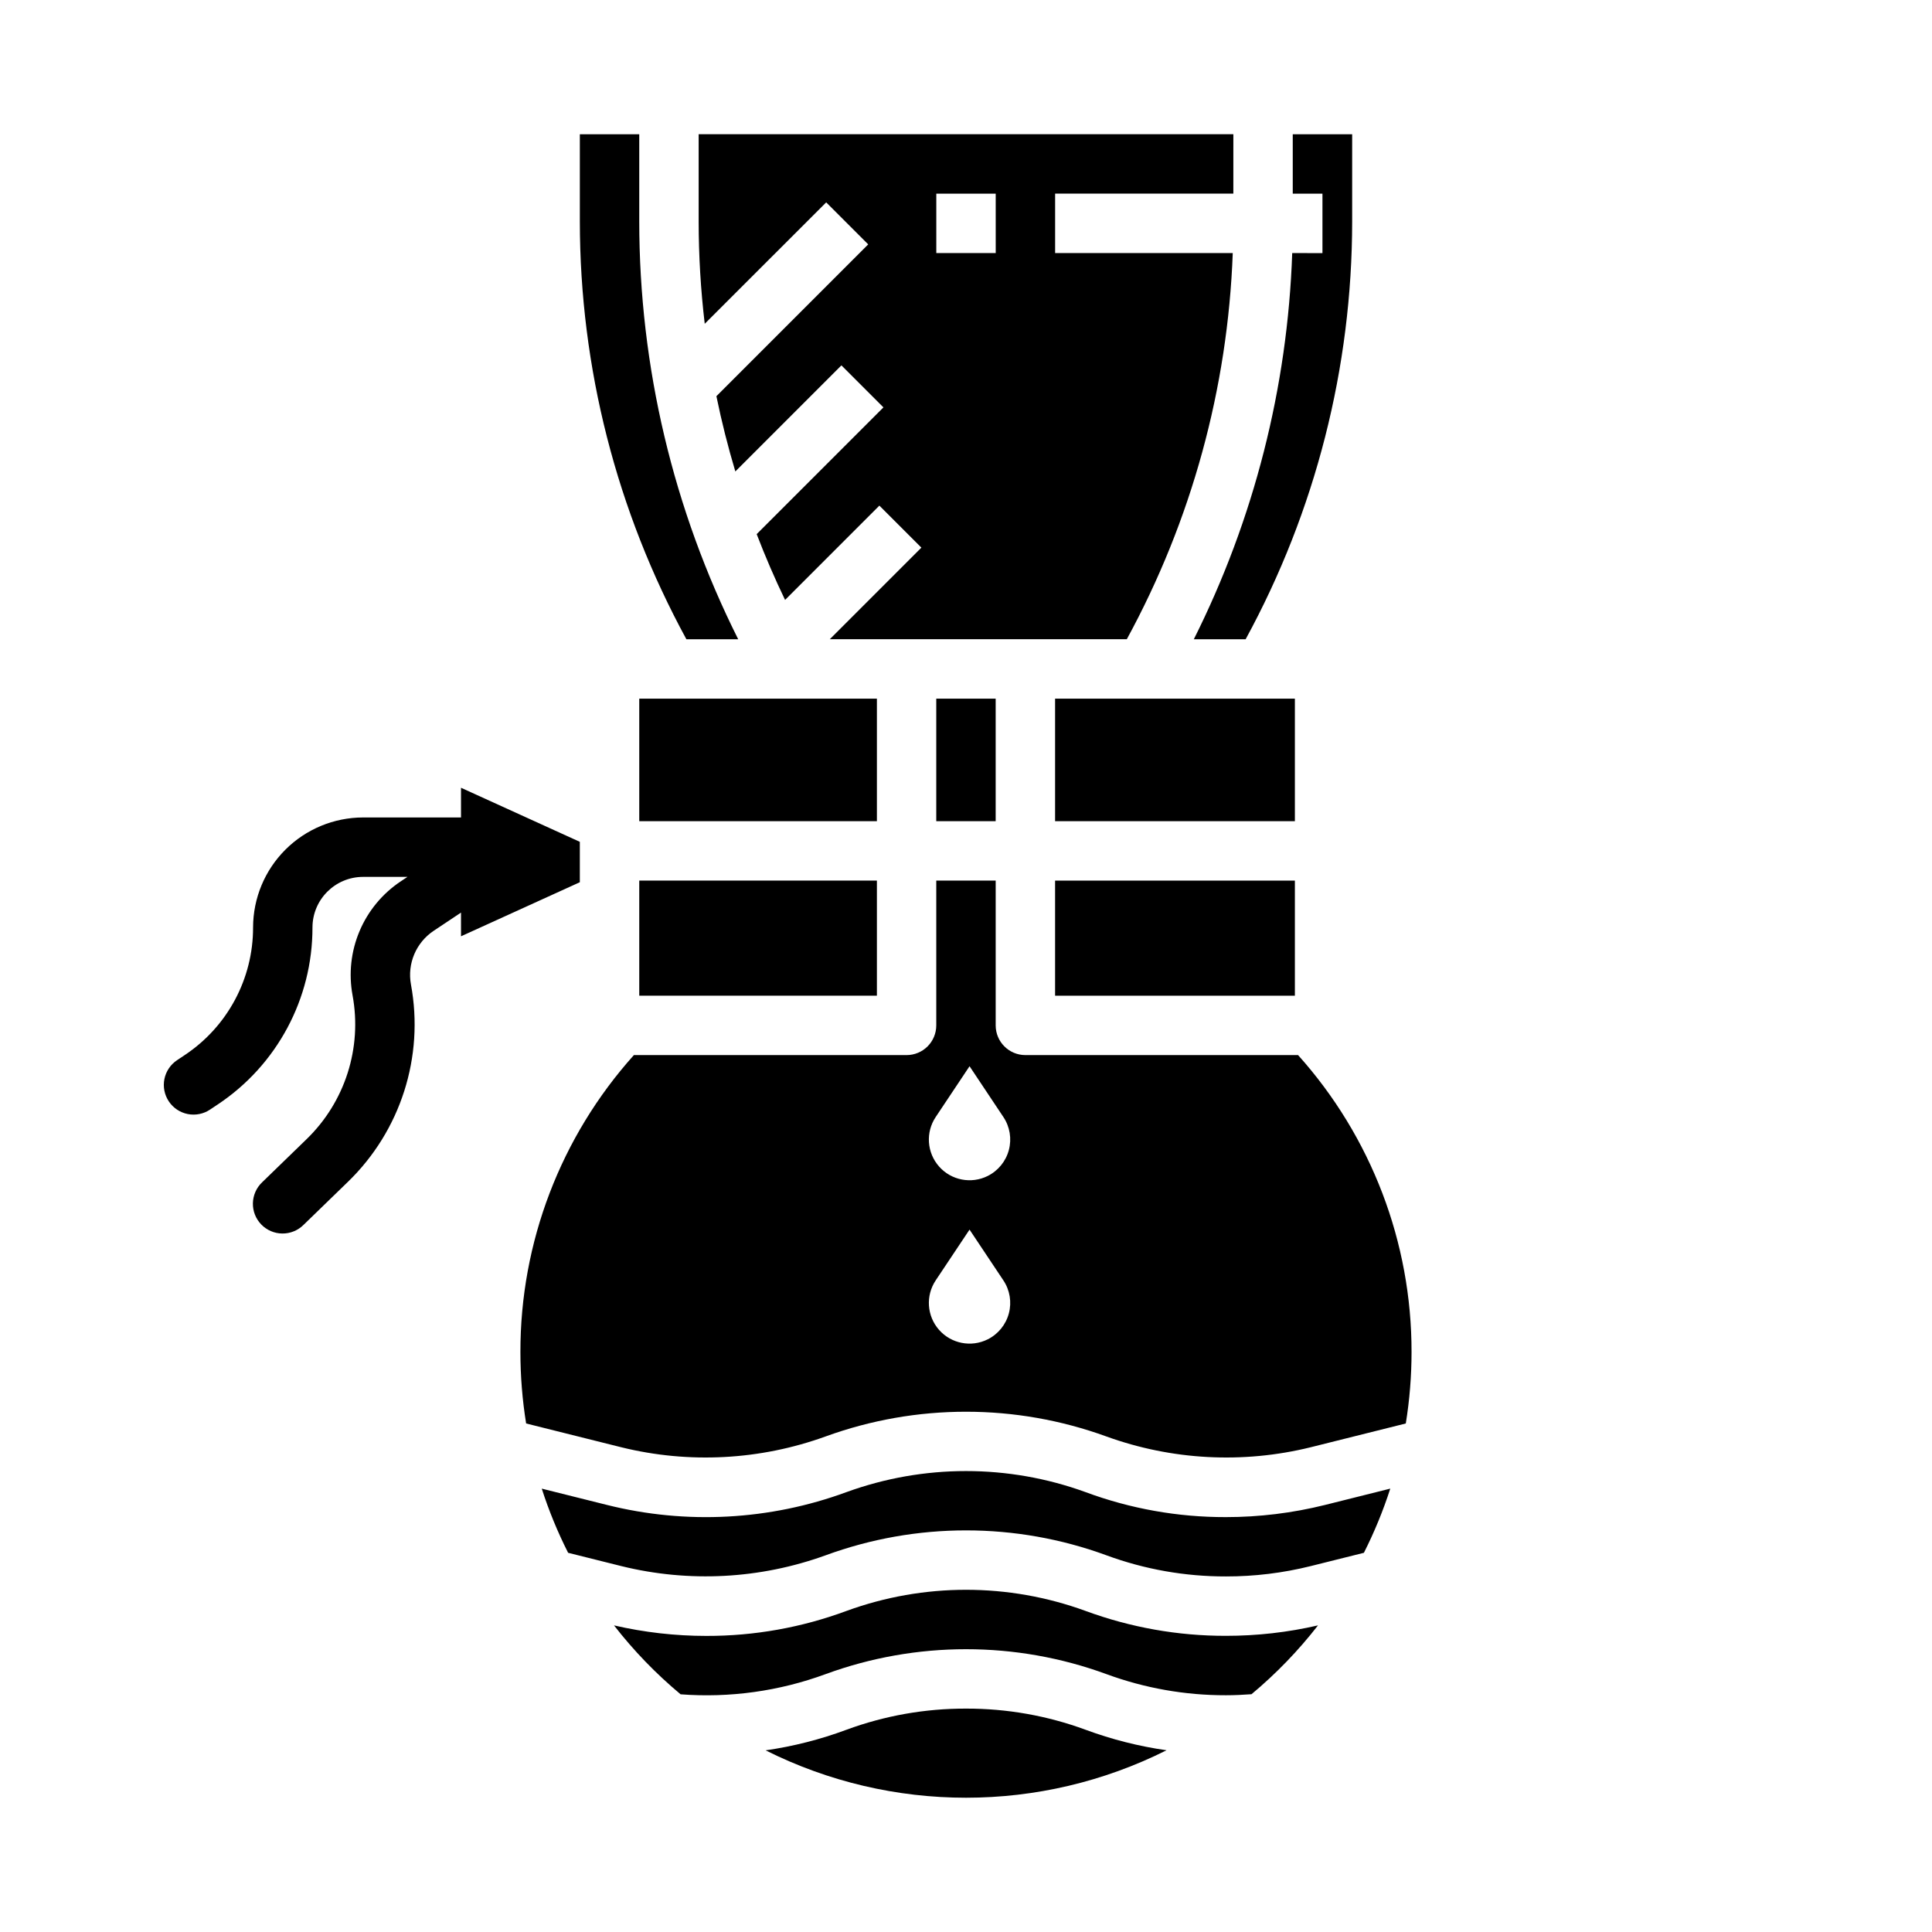
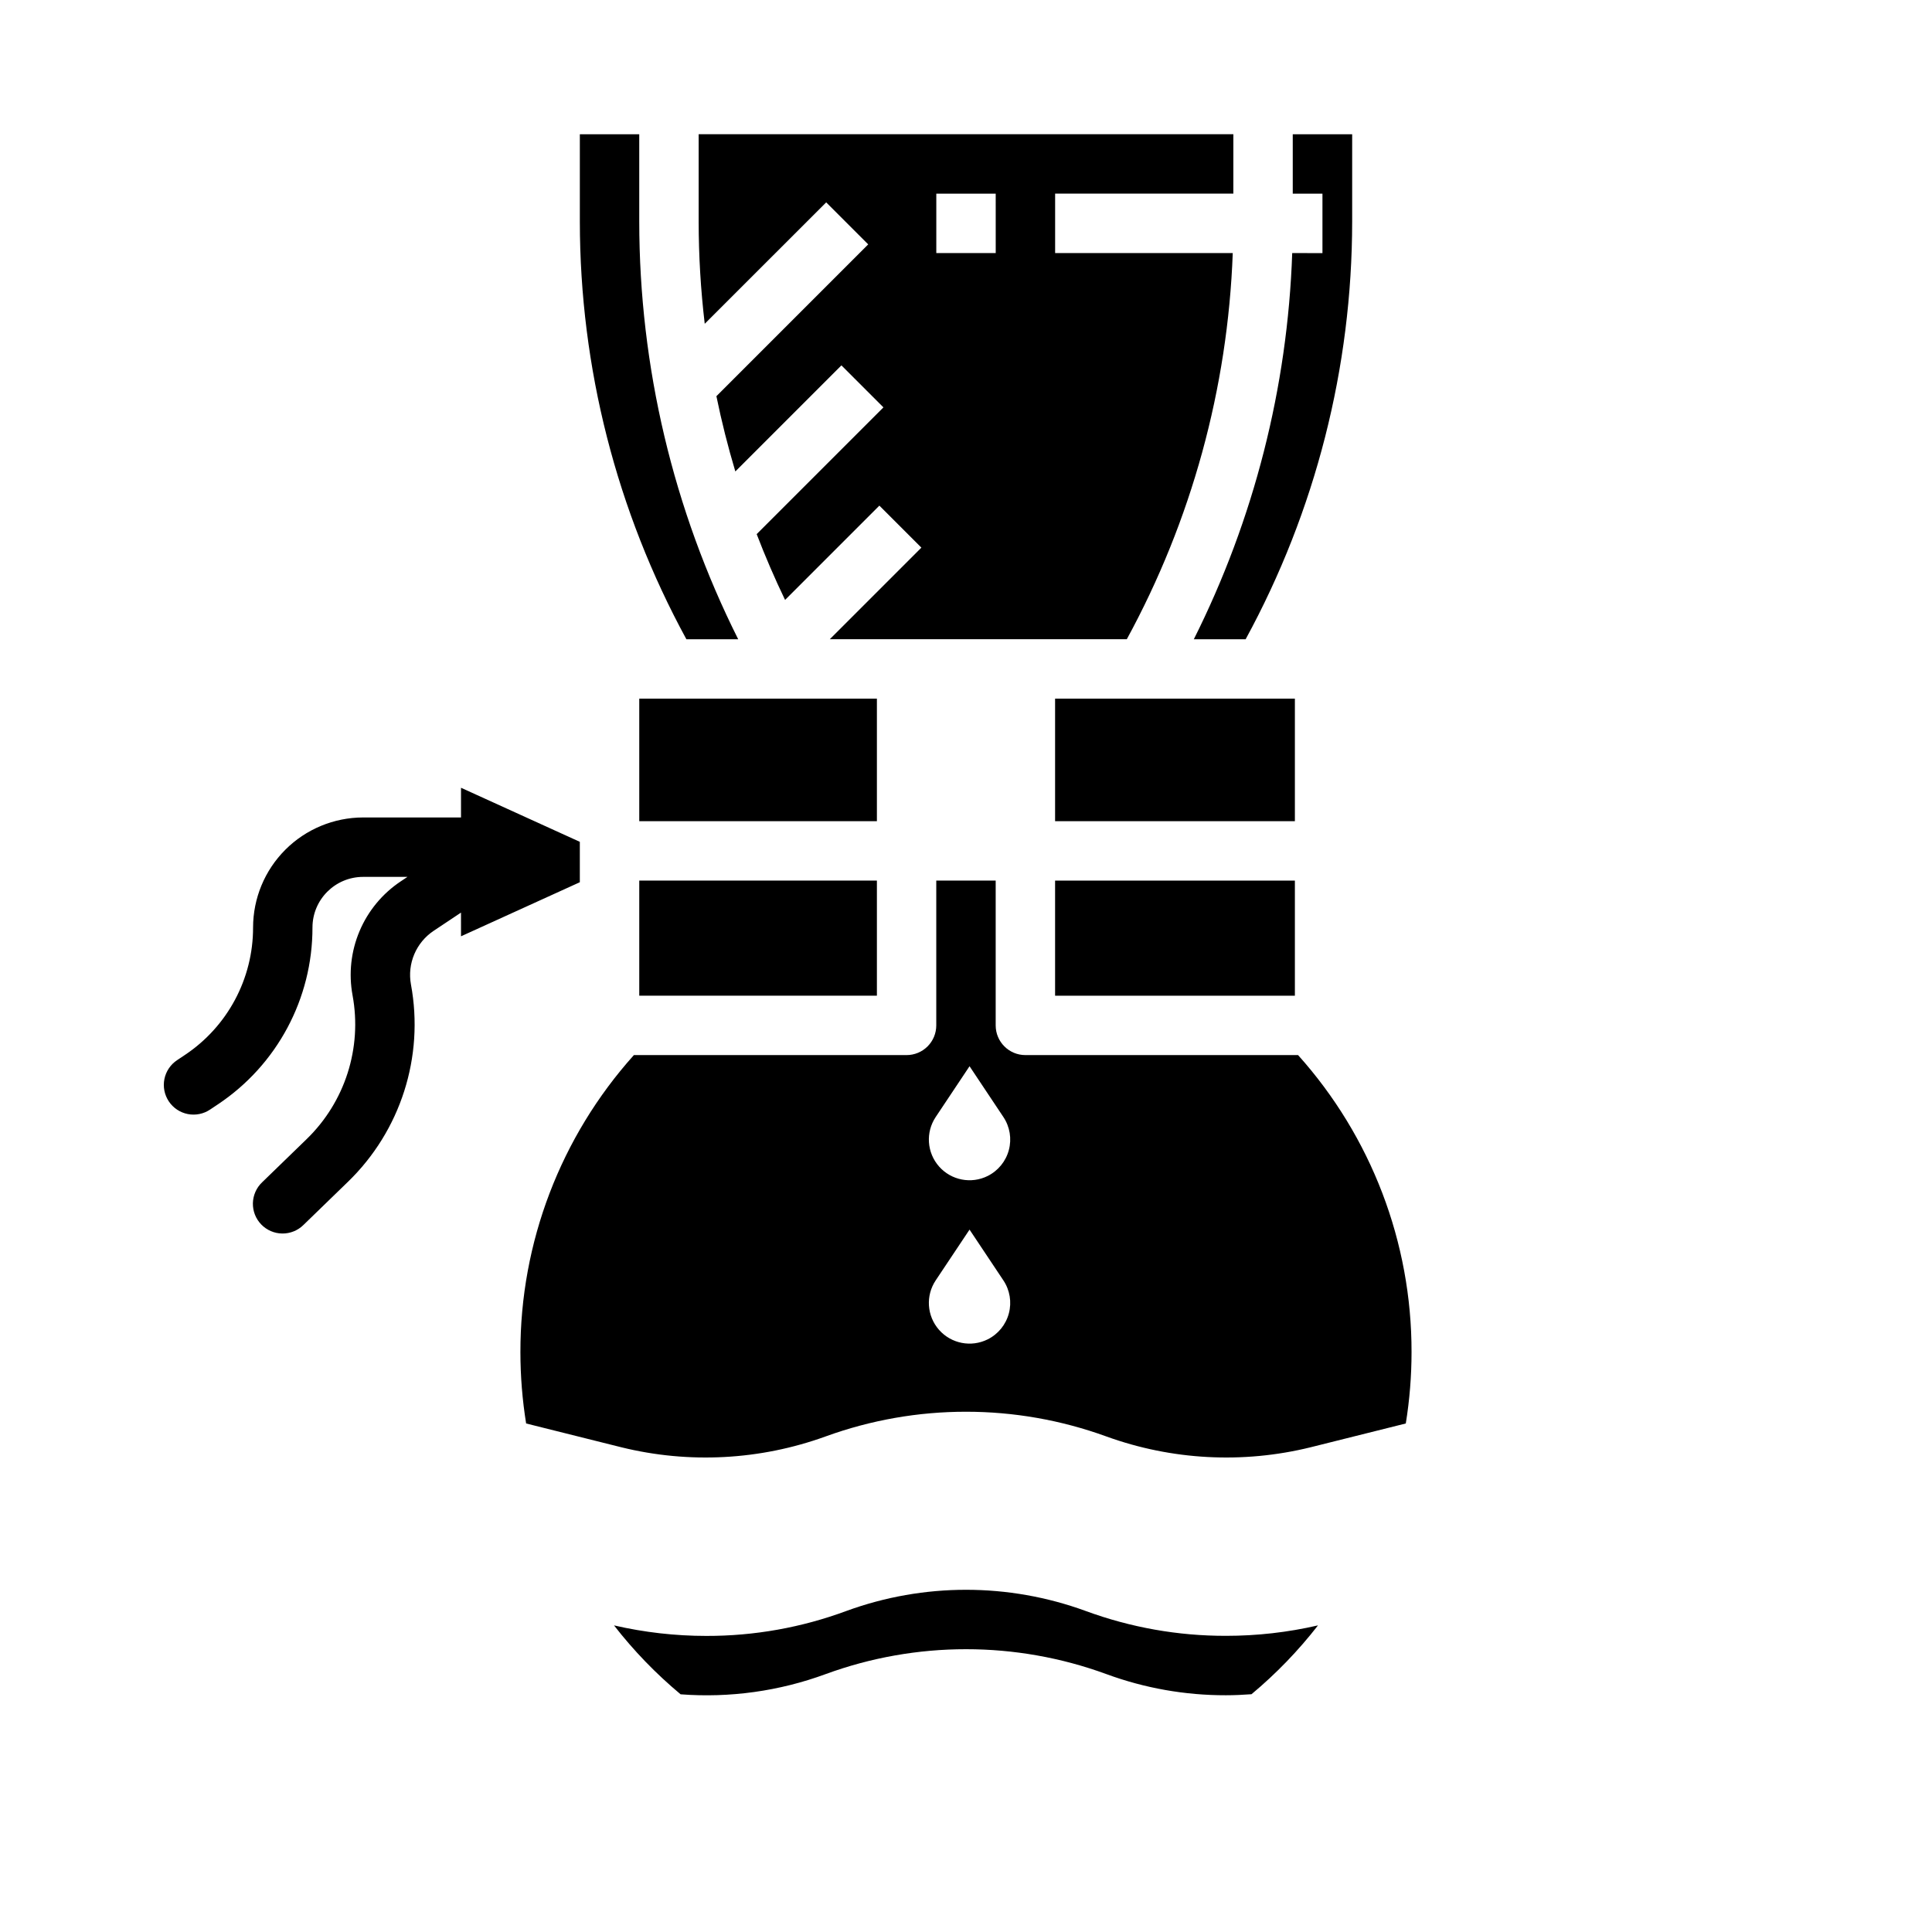
<svg xmlns="http://www.w3.org/2000/svg" fill="#000000" width="800px" height="800px" version="1.1" viewBox="144 144 512 512">
  <g>
    <path d="m362.95 197.63 11.133 11.133-40.23 40.23c1.379 6.723 3.051 13.371 5.019 19.949l28.113-28.113 11.133 11.133-33.59 33.586c2.266 5.906 4.773 11.723 7.523 17.441l24.992-24.992 11.133 11.133-24.273 24.273h78.711c17.156-31.48 26.766-66.512 28.078-102.34h-47.074v-15.746h47.23l0.004-15.742h-141.7v23.125c0.004 9.059 0.543 18.109 1.609 27.109zm29.18-2.309h15.742l0.004 15.746h-15.746z" />
-     <path d="m392.12 329.15h15.742v32.473h-15.742z" />
    <path d="m313.41 329.15h62.977v32.473h-62.977z" />
-     <path d="m423.61 329.15h63.547v32.473h-63.547z" />
+     <path d="m423.61 329.15h63.547v32.473h-63.547" />
    <path d="m313.41 384.25v23.617h62.977v-30.504h-62.977z" />
    <path d="m486.45 211.07c-1.223 35.59-10.117 70.5-26.074 102.34h13.73c18.512-33.961 28.219-72.02 28.234-110.7v-23.125h-15.746v15.742h7.871v15.746z" />
    <path d="m423.61 377.37h63.547v30.504h-63.547z" />
-     <path d="m468.82 546.05c-12.676 0.027-25.254-2.215-37.141-6.625-20.461-7.438-42.891-7.438-63.355 0-20.336 7.477-42.453 8.66-63.469 3.398l-17.285-4.32v-0.004c1.879 5.844 4.215 11.531 6.988 17.008l14.113 3.527c17.93 4.422 36.766 3.426 54.129-2.863 24.023-8.805 50.391-8.805 74.414 0 10.141 3.731 20.863 5.625 31.668 5.602 7.566 0.012 15.105-0.91 22.449-2.738l14.117-3.527c2.769-5.477 5.106-11.164 6.988-17.008l-17.281 4.324c-8.613 2.144-17.457 3.231-26.336 3.227z" />
    <path d="m488 423.61h-72.262c-4.348 0-7.871-3.523-7.871-7.871v-38.375h-15.746v38.375c0 2.09-0.828 4.09-2.305 5.566-1.477 1.477-3.477 2.305-5.566 2.305h-72.262c-19.406 21.625-30.121 49.668-30.074 78.723 0.004 6.332 0.508 12.652 1.516 18.902l25.234 6.309c17.926 4.418 36.762 3.418 54.121-2.867 24.035-8.738 50.379-8.738 74.414 0 17.359 6.285 36.191 7.285 54.117 2.867l25.234-6.309c1.012-6.25 1.52-12.57 1.523-18.902 0.047-29.055-10.668-57.098-30.074-78.723zm-82.242 75.324v0.004c-4.371 2.184-9.668 1.152-12.902-2.512-3.234-3.664-3.598-9.043-0.887-13.113l8.969-13.453 8.969 13.457v-0.004c1.715 2.574 2.246 5.762 1.449 8.75-0.793 2.988-2.832 5.492-5.598 6.875zm0-43.297v0.004c-4.371 2.184-9.668 1.156-12.902-2.508-3.234-3.664-3.598-9.047-0.887-13.113l8.969-13.457 8.969 13.457c1.715 2.57 2.246 5.758 1.449 8.746-0.793 2.988-2.832 5.492-5.598 6.875z" />
    <path d="m431.68 570.91c-20.457-7.465-42.891-7.465-63.348 0-11.887 4.41-24.469 6.652-37.148 6.625-8.234 0-16.441-0.938-24.465-2.789 5.207 6.703 11.125 12.824 17.648 18.262 13.047 0.992 26.152-0.832 38.434-5.352 24.023-8.801 50.387-8.801 74.41 0 10.141 3.731 20.867 5.625 31.672 5.602 2.277 0 4.539-0.109 6.777-0.273 6.512-5.43 12.422-11.547 17.625-18.242-8.004 1.848-16.191 2.773-24.402 2.769-12.695 0.023-25.289-2.215-37.203-6.602z" />
    <path d="m339.63 313.41c-17.227-34.359-26.203-72.266-26.223-110.7v-23.125h-15.742v23.125c0.016 38.68 9.727 76.738 28.238 110.7z" />
    <path d="m297.66 377.8v-10.707l-31.488-14.328v7.871h-25.953c-7.731 0.012-15.141 3.086-20.605 8.551-5.465 5.465-8.539 12.875-8.547 20.602 0.016 13.586-6.777 26.277-18.09 33.801l-2.019 1.348h-0.004c-1.746 1.152-2.965 2.957-3.383 5.008-0.414 2.055 0.004 4.188 1.168 5.934 1.16 1.742 2.969 2.949 5.027 3.356 2.055 0.402 4.188-0.027 5.922-1.199l2.019-1.348h0.004c15.695-10.438 25.121-28.047 25.098-46.898 0.008-7.402 6.008-13.398 13.41-13.406h11.762l-1.77 1.18h-0.004c-4.852 3.231-8.648 7.812-10.918 13.18-2.273 5.367-2.918 11.281-1.859 17.016 2.582 13.953-1.996 28.273-12.195 38.145l-11.777 11.422c-1.52 1.449-2.394 3.445-2.438 5.543-0.039 2.102 0.758 4.129 2.219 5.633 1.465 1.508 3.465 2.371 5.566 2.391 2.098 0.023 4.121-0.793 5.613-2.266l11.777-11.422c13.98-13.531 20.258-33.164 16.715-52.297-1.02-5.527 1.352-11.129 6.027-14.242l7.231-4.82 0.004 6.281z" />
-     <path d="m400 596.8c-10.809-0.031-21.531 1.863-31.672 5.598-6.93 2.578-14.117 4.41-21.434 5.461 33.438 16.75 72.816 16.742 106.25-0.02-7.324-1.047-14.523-2.871-21.465-5.441-10.141-3.734-20.867-5.629-31.676-5.598z" />
  </g>
</svg>